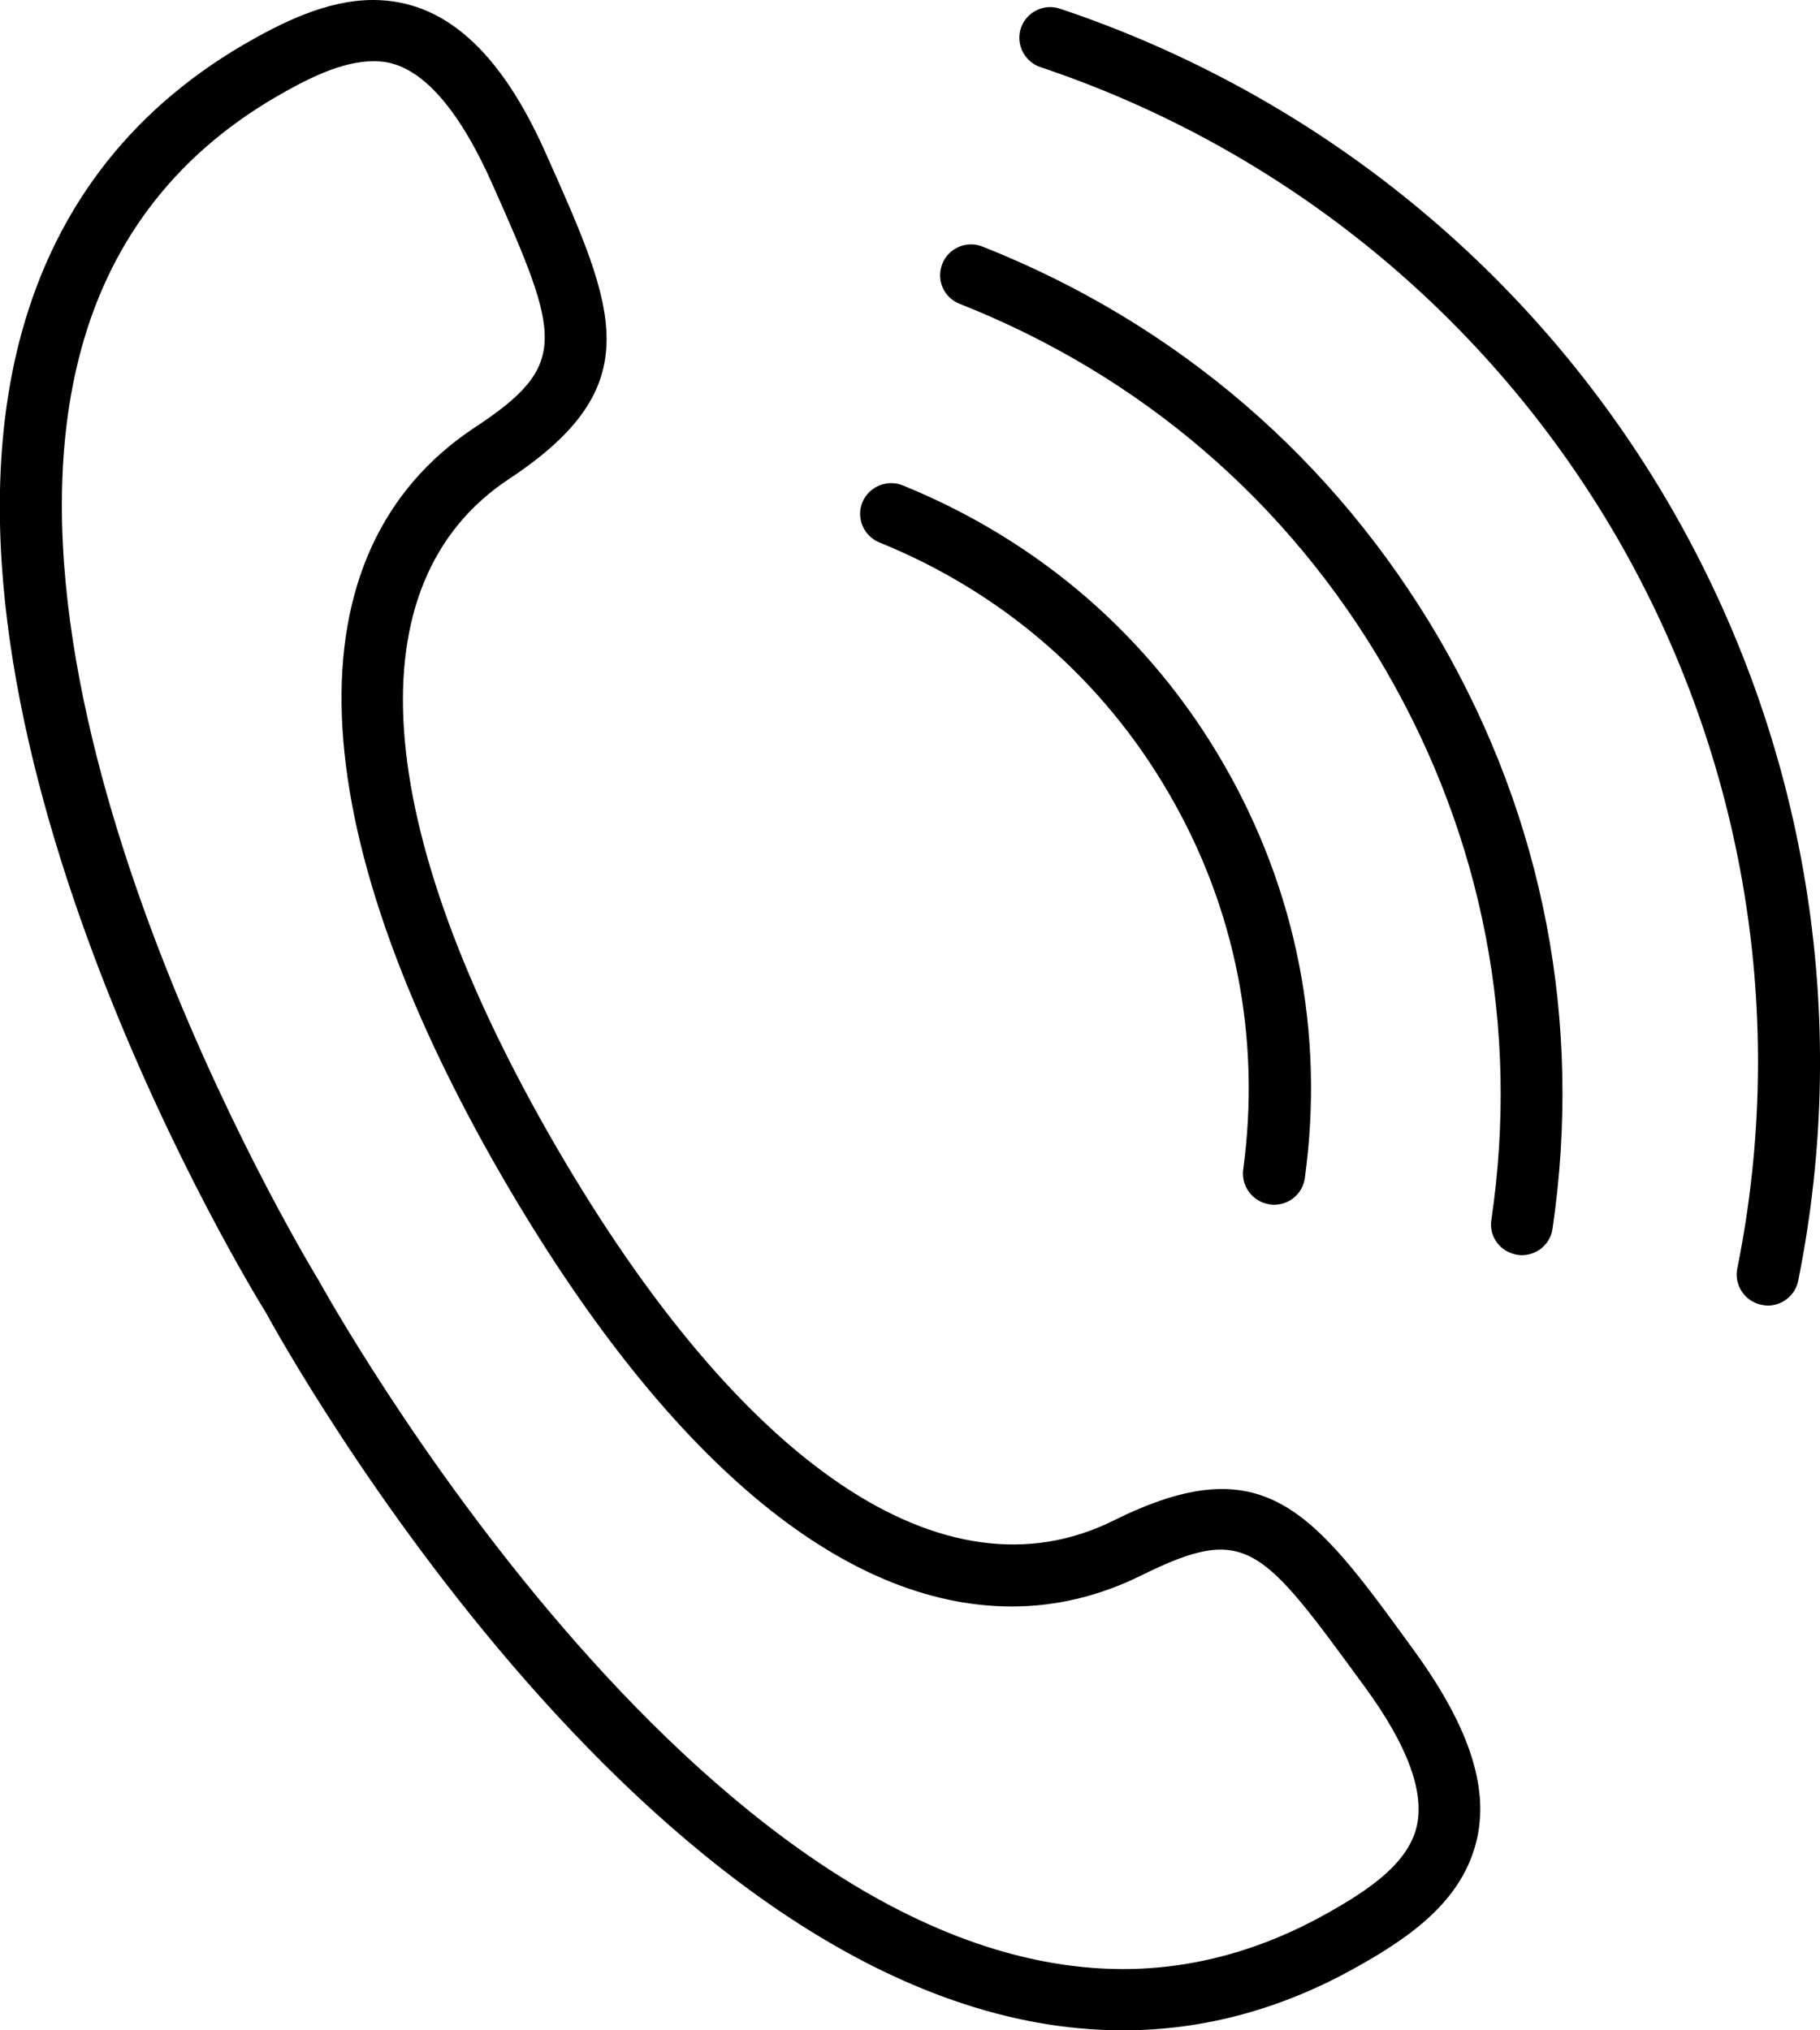
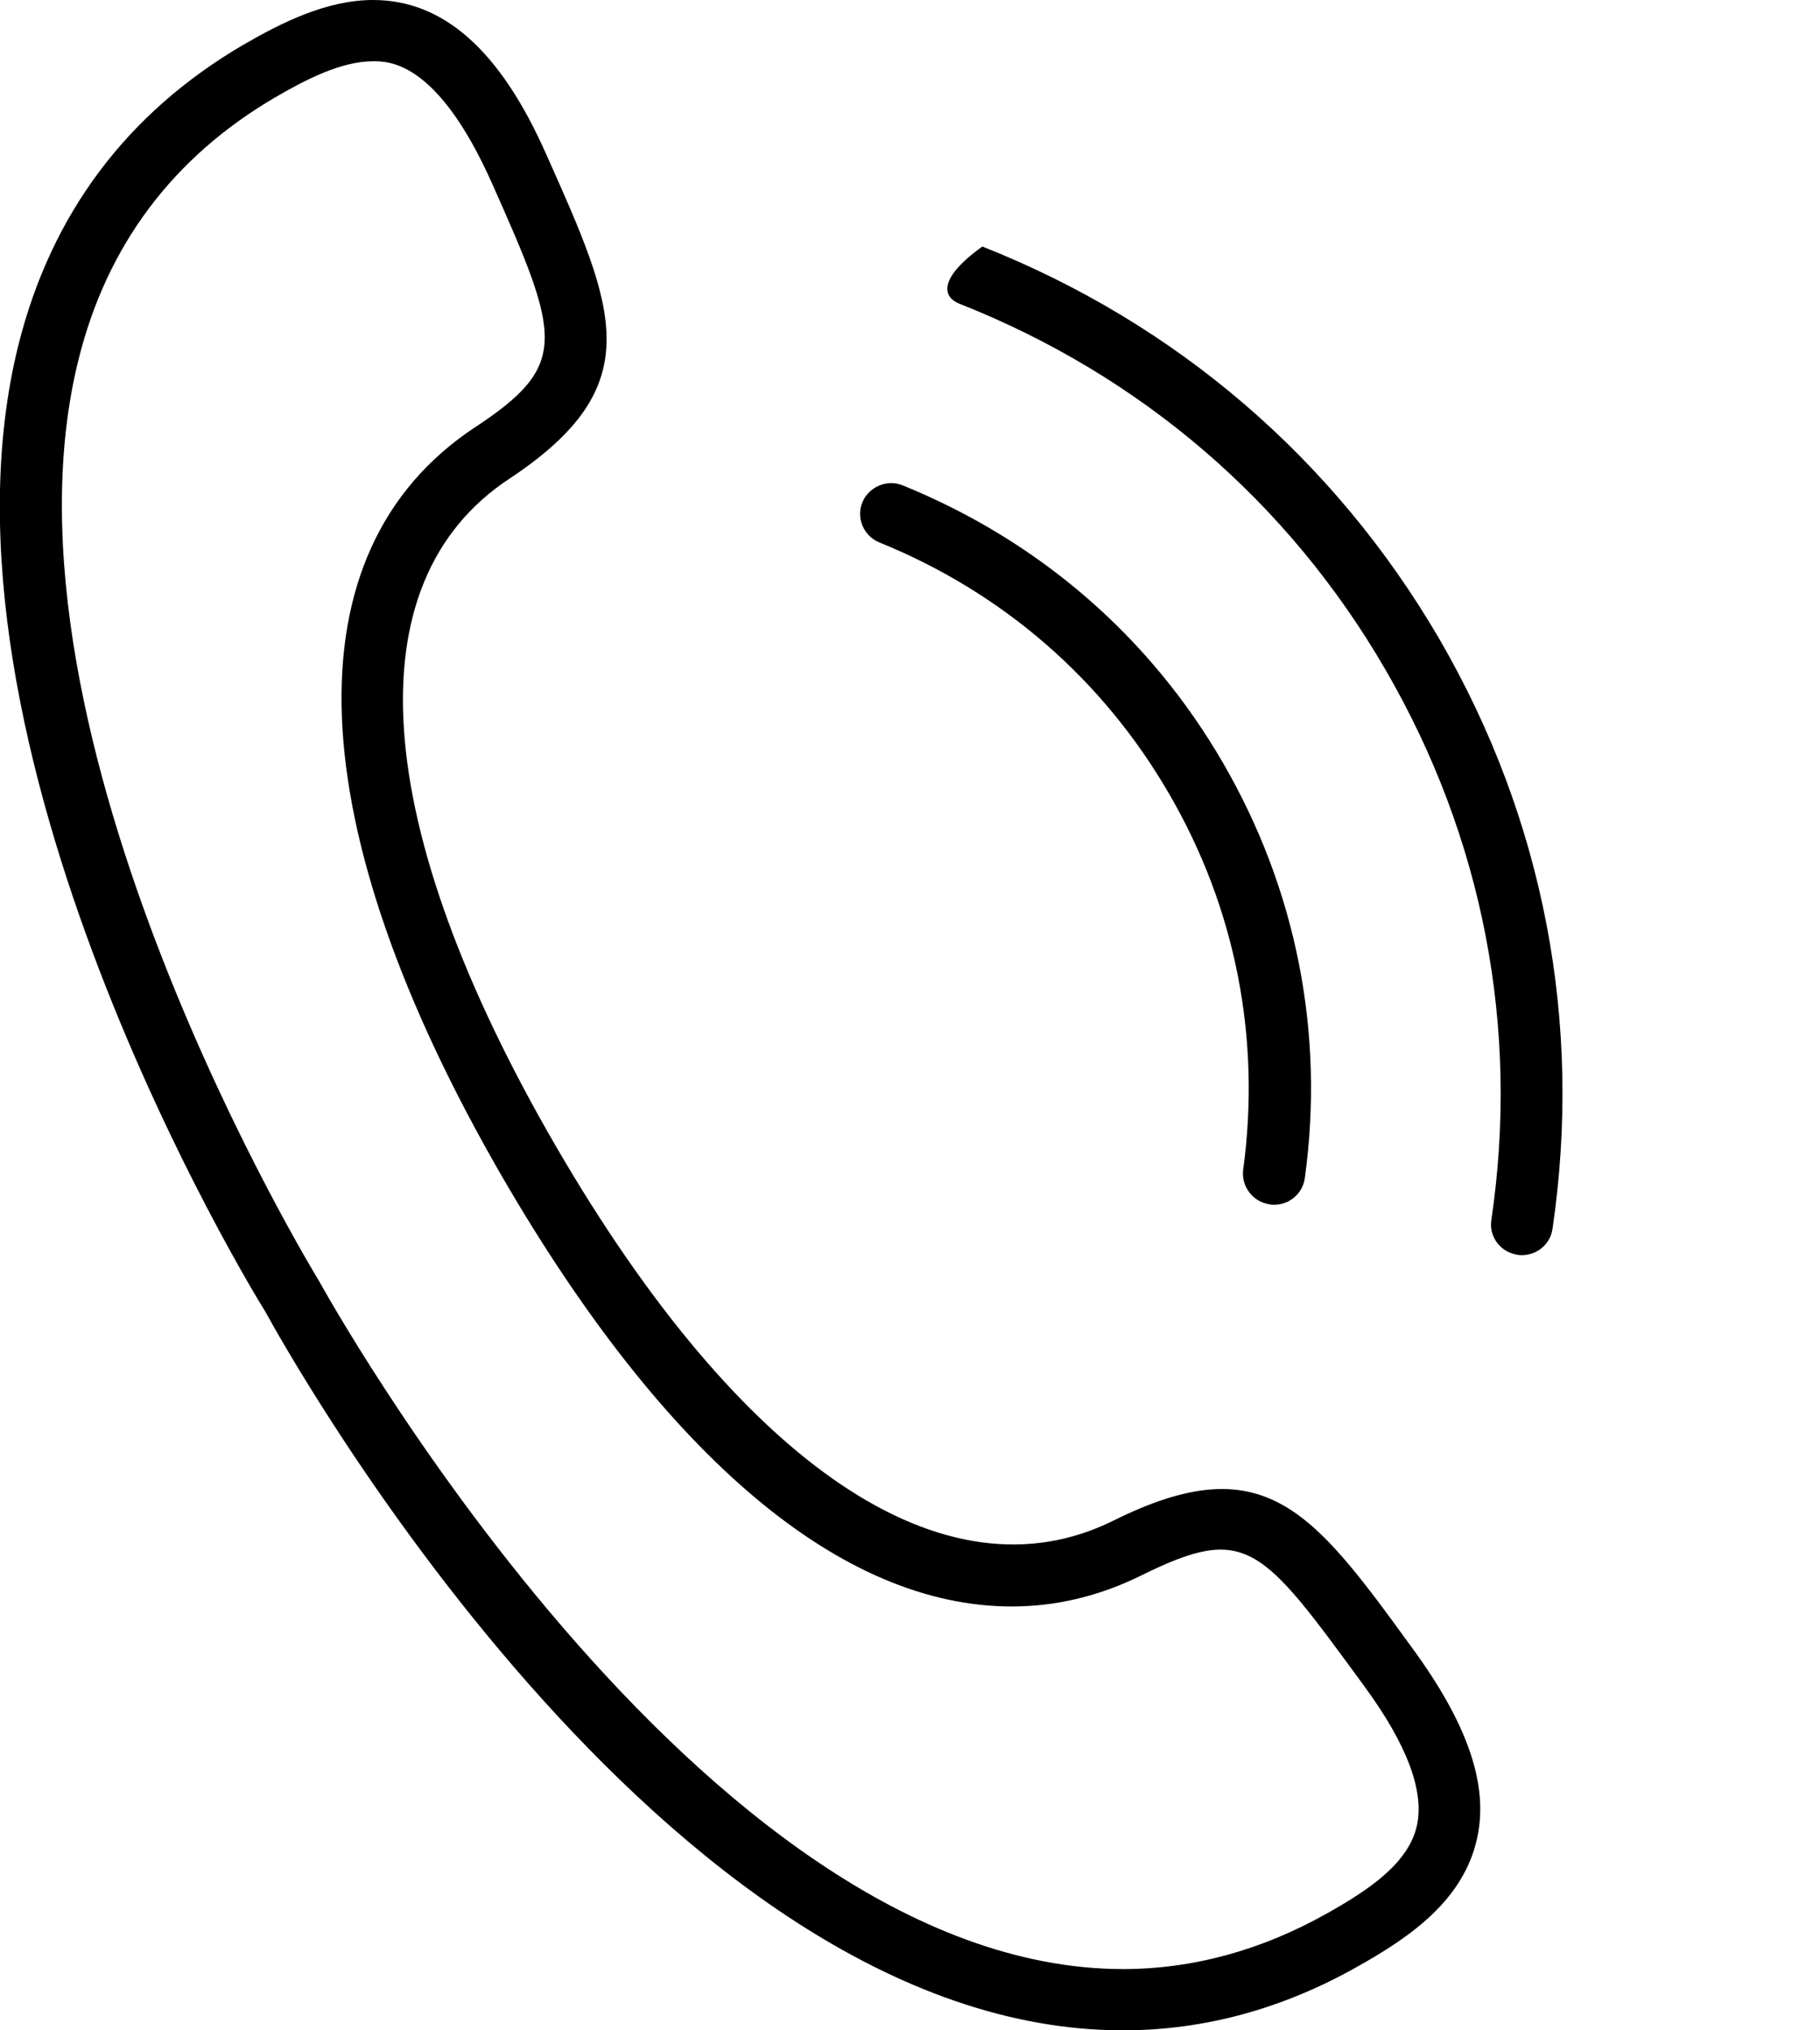
<svg xmlns="http://www.w3.org/2000/svg" width="26" height="29" viewBox="0 0 26 29" fill="none">
  <g clip-path="url(#clip0_379_9341)">
    <path d="M15.907 21.719C13.497 22.915 10.587 20.927 7.943 16.375C5.283 11.792 5.038 8.317 7.272 6.841C9.286 5.51 8.797 4.428 7.802 2.201C7.147 0.72 6.335 0 5.33 0C4.664 0 4.018 0.326 3.472 0.642C1.811 1.616 0.734 3.055 0.265 4.92C-1.166 10.637 3.602 18.436 3.794 18.741C4.023 19.161 9.447 29 16.042 29C17.198 29 18.322 28.695 19.394 28.089C20.17 27.654 20.909 27.131 21.102 26.255C21.268 25.499 20.972 24.624 20.165 23.526C18.744 21.569 18.057 20.652 15.907 21.719ZM20.243 26.069C20.128 26.608 19.561 26.991 18.962 27.327C18.026 27.855 17.042 28.125 16.042 28.125C9.973 28.12 4.627 18.42 4.56 18.301C4.513 18.223 -0.219 10.487 1.124 5.127C1.53 3.501 2.472 2.248 3.919 1.398C4.362 1.139 4.872 0.875 5.33 0.875C5.559 0.875 6.251 0.875 7.027 2.615C8.011 4.821 8.136 5.215 6.782 6.106C4.112 7.871 4.258 11.771 7.178 16.815C9.505 20.823 12.024 22.946 14.455 22.946C15.09 22.946 15.709 22.796 16.297 22.506C17.807 21.76 18.01 22.061 19.498 24.096C20.097 24.914 20.347 25.577 20.243 26.069Z" fill="black" />
    <path d="M12.56 7.747C14.325 8.462 15.756 9.705 16.703 11.341C17.651 12.972 18.015 14.831 17.76 16.706C17.729 16.944 17.895 17.167 18.14 17.203C18.161 17.208 18.182 17.208 18.203 17.208C18.421 17.208 18.609 17.048 18.64 16.83C18.926 14.759 18.52 12.708 17.474 10.901C16.428 9.094 14.845 7.726 12.899 6.934C12.675 6.841 12.414 6.95 12.321 7.172C12.227 7.395 12.336 7.654 12.56 7.747Z" fill="black" />
-     <path d="M14.033 3.521C13.809 3.433 13.549 3.542 13.461 3.77C13.372 3.998 13.482 4.252 13.71 4.34C16.303 5.365 18.406 7.172 19.795 9.57C21.185 11.968 21.711 14.681 21.305 17.426C21.268 17.664 21.435 17.887 21.68 17.923C21.701 17.928 21.721 17.928 21.742 17.928C21.956 17.928 22.148 17.773 22.179 17.55C22.611 14.609 22.055 11.698 20.561 9.125C19.061 6.556 16.808 4.619 14.033 3.521Z" fill="black" />
-     <path d="M23.861 7.229C21.919 3.879 18.822 1.357 15.142 0.124C14.913 0.047 14.663 0.171 14.585 0.399C14.507 0.627 14.632 0.88 14.861 0.958C18.338 2.123 21.258 4.505 23.095 7.669C24.928 10.834 25.542 14.541 24.818 18.12C24.771 18.358 24.928 18.591 25.167 18.638C25.198 18.643 25.224 18.648 25.256 18.648C25.459 18.648 25.646 18.503 25.688 18.296C26.453 14.505 25.802 10.58 23.861 7.229Z" fill="black" />
+     <path d="M14.033 3.521C13.372 3.998 13.482 4.252 13.71 4.34C16.303 5.365 18.406 7.172 19.795 9.57C21.185 11.968 21.711 14.681 21.305 17.426C21.268 17.664 21.435 17.887 21.68 17.923C21.701 17.928 21.721 17.928 21.742 17.928C21.956 17.928 22.148 17.773 22.179 17.55C22.611 14.609 22.055 11.698 20.561 9.125C19.061 6.556 16.808 4.619 14.033 3.521Z" fill="black" />
  </g>
  <defs>
    <clipPath id="clip0_379_9341">
      <rect width="26" height="29" fill="white" />
    </clipPath>
  </defs>
</svg>